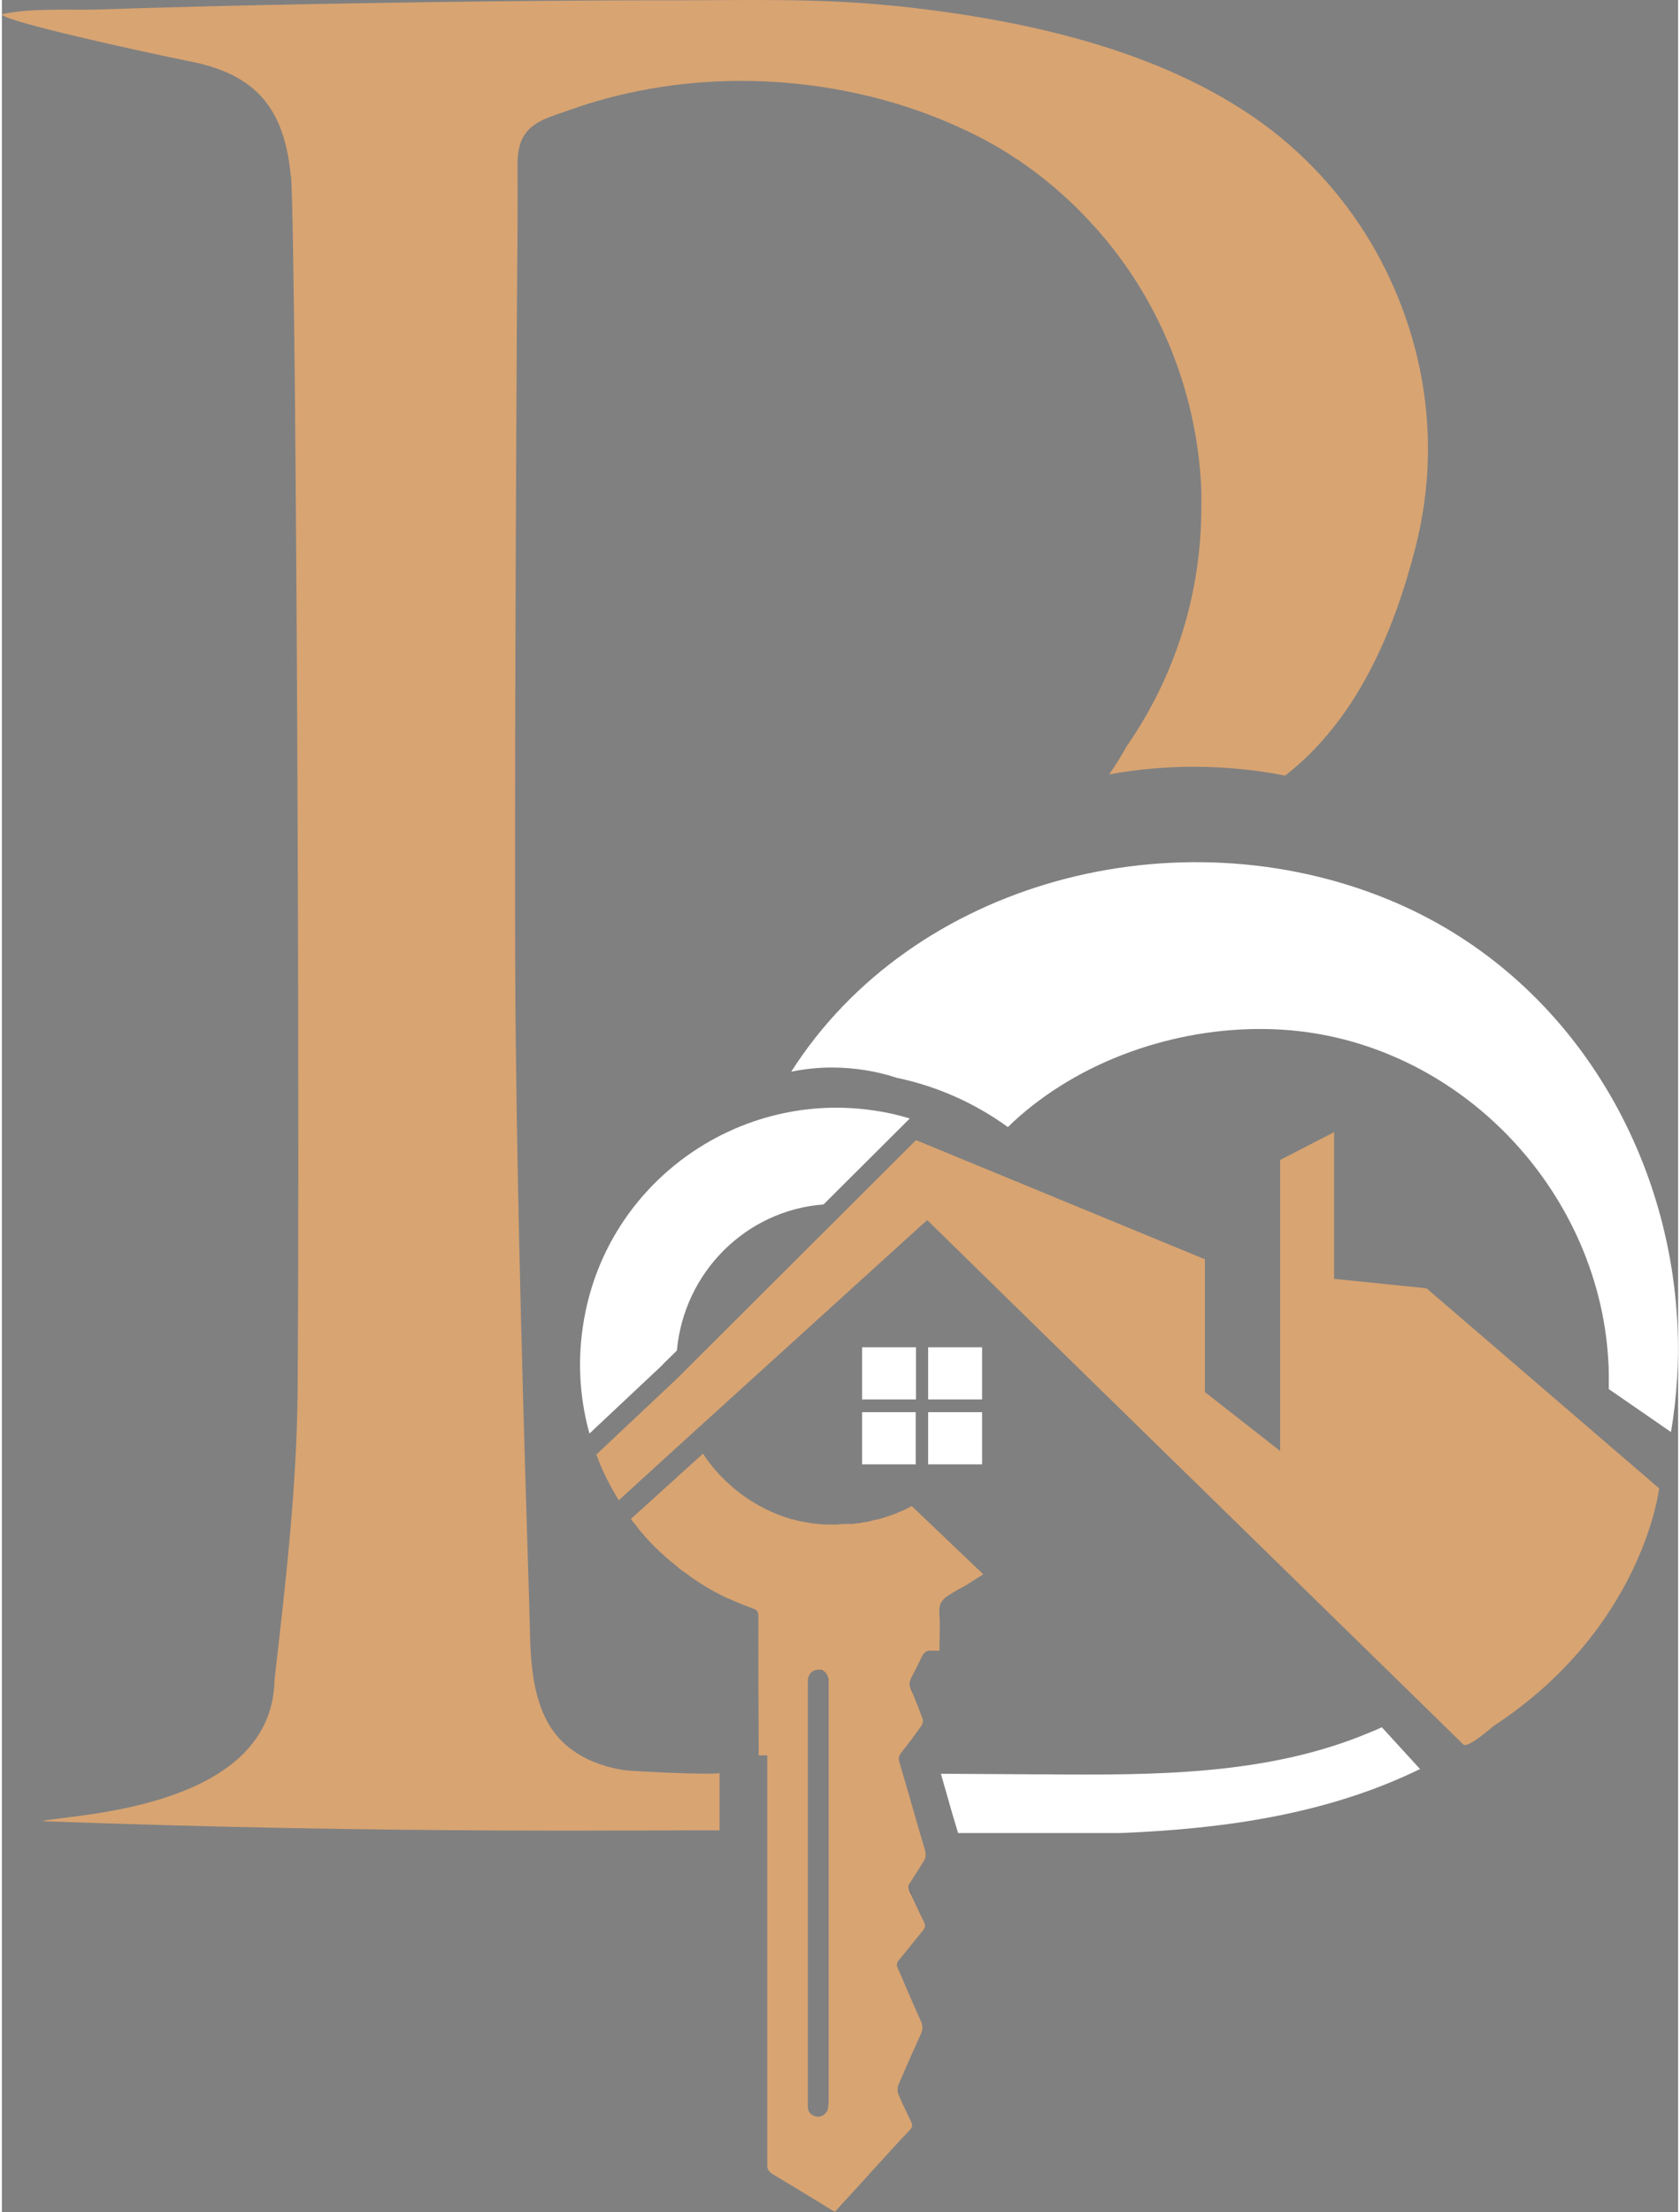
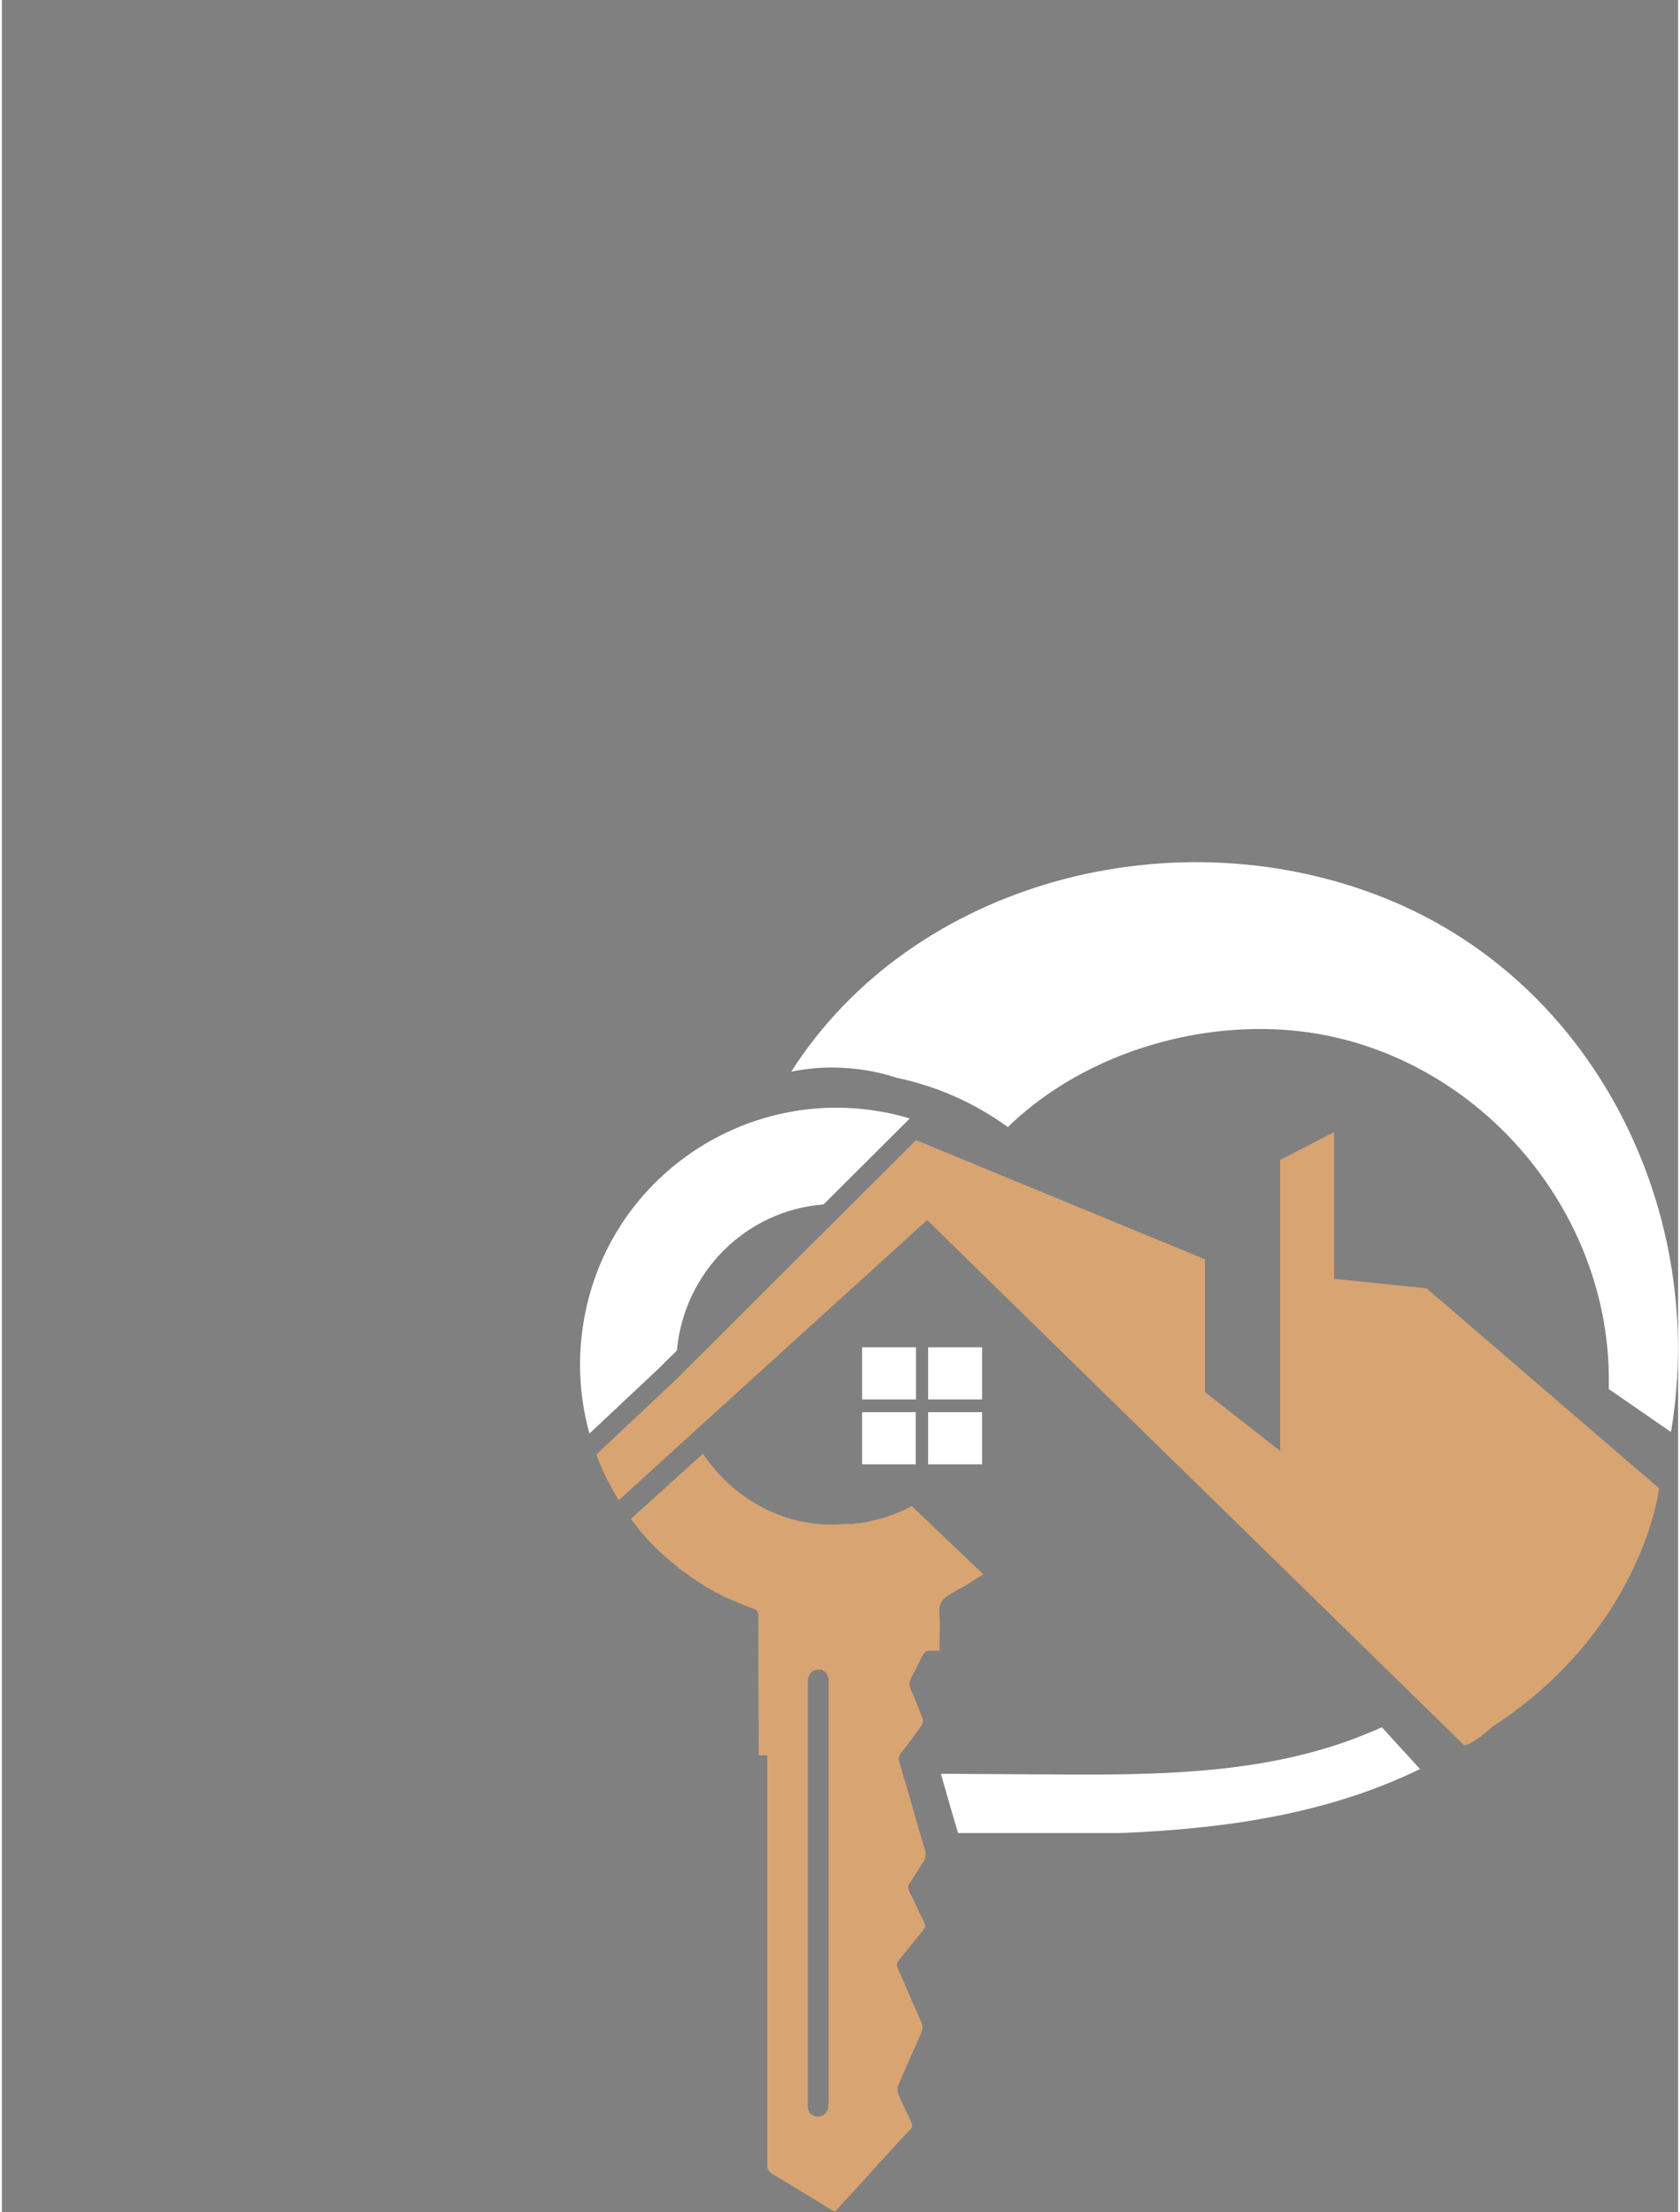
<svg xmlns="http://www.w3.org/2000/svg" id="Icon" width=".79in" height="1.04in" viewBox="0 0 56.57 74.64">
  <rect x="0" y="0" width="56.57" height="74.64" fill="#808080" stroke="none" />
  <defs>
    <style>
      .cls-1 {
        fill: #fff;
      }

      .cls-2 {
        fill: #d8a472;
      }
    </style>
  </defs>
-   <path class="cls-2" d="M9.76,5.95c.04.49.09,3.35.13,7.44h0c.09,9.46.15,25.4.09,33.59-.03,3.24-.41,6.48-.78,9.71-.08,4.46-7.18,4.54-7.84,4.76,11.89.44,20.89.29,22.86.31v-1.93c-.37.06-3.01-.06-3.27-.11-1.08-.18-2.05-.68-2.57-1.68-.59-1.14-.54-2.53-.58-3.79-.2-6.45-.39-12.9-.46-19.36-.07-5.94.05-26.67.06-26.8,0-.83.01-1.66,0-2.49,0-.38.04-.78.26-1.08.32-.46.92-.6,1.42-.78.66-.24,1.34-.44,2.03-.59,3.91-.88,8.27-.37,11.85,1.46.14.07.29.15.43.23,1.29.72,2.47,1.68,3.46,2.78.44.48.84,1,1.21,1.54,1.48,2.19,2.32,4.77,2.42,7.41v.54c0,3-.93,5.78-2.52,8.07-.18.32-.37.64-.59.95,1.97-.36,3.98-.34,5.94.04,2.41-1.88,3.66-4.82,4.4-7.71.83-3.27.41-6.62-1.14-9.61-.9-1.73-2.17-3.25-3.71-4.45-3.4-2.62-8.06-3.67-12.23-4.15-.27-.03-.54-.06-.82-.08C27.44-.06,25.05.01,22.67.01h-.08C19.06.01,15.54.05,12.01.11c-2.9.05-5.81.11-8.71.21-1.06.03-2.25-.06-3.3.16,0,.23,4.8,1.28,6.34,1.59,2.25.44,3.2,1.6,3.41,3.88h.01ZM13.36,61.59c.32,0,.64,0,.96,0-.32,0-.64,0-.96,0h0Z" />
  <path class="cls-1" d="M30.17,36.36c1.4.29,2.68.87,3.78,1.67.54-.53,1.14-.99,1.79-1.4,2.61-1.64,5.96-2.27,8.87-1.71,5.05.97,8.97,5.3,9.55,10.35.04.37.07.75.07,1.12v.48l2.1,1.45c.2-1.18.27-2.37.22-3.55-.26-6.09-3.79-11.96-9.74-14.41-7.16-2.95-16.06-.65-20.17,5.8.45-.09.9-.14,1.36-.14.77,0,1.5.12,2.18.34h0Z" />
  <path class="cls-1" d="M46.13,58.47c-3.41,1.43-7.23,1.43-10.92,1.4h-.22l-3.3-.02c.08.28.16.56.24.84.11.39.22.77.34,1.16h5.47c3.53-.14,7.01-.64,10.12-2.16l-1.29-1.41c-.14.07-.29.13-.44.19Z" />
  <path d="M31.11,62.78c-.06.09-.12.19-.18.29.06-.1.12-.19.18-.29.07-.1.08-.19.06-.29.02.1,0,.19-.06.29Z" />
  <path d="M30.64,63.79c.16.32.3.64.45.95-.15-.32-.3-.64-.45-.96-.05-.11-.05-.19.02-.29.06-.1.12-.2.19-.3-.06.1-.12.2-.19.3-.06.1-.07.18-.02.29h0Z" />
  <path d="M30.35,59.12c-.08.1-.1.2-.06.32.1.33.19.66.29.99-.1-.33-.19-.66-.29-.99-.04-.13-.02-.22.06-.32.24-.3.47-.61.69-.92.01-.02.02-.05.03-.07,0,.03-.02.05-.03.07-.22.31-.45.62-.69.92Z" />
-   <path d="M30.93,56.15c.04-.08.09-.17.13-.26.03-.06.06-.11.1-.15-.04.04-.07.08-.1.15-.04.09-.08.17-.13.26Z" />
  <path d="M31.68,54.15c.05-.17.17-.28.39-.4.15-.08.3-.17.45-.25-.15.09-.3.17-.45.25-.22.12-.34.23-.39.4Z" />
  <path d="M30.66,56.91c.03.08.06.16.1.24-.03-.08-.07-.16-.1-.24-.03-.07-.02-.18.01-.25.02-.05.05-.1.07-.14-.02.05-.05.1-.07.14-.03.07-.04.18-.01.25Z" />
  <path d="M25.55,58.77c0-1.38,0-2.76-.01-4.14v-.13.13c0,1.38,0,2.76.01,4.14v.42h.09-.09v-.42Z" />
  <path d="M27.72,56.38s-.11-.05-.18-.04c-.1,0-.17.03-.23.09.06-.06.14-.09.23-.09.07,0,.13,0,.18.04Z" />
  <path d="M27.23,56.54c-.02.06-.04.13-.04.21v2.72-2.72c0-.08.01-.15.04-.21Z" />
  <path class="cls-1" d="M22.3,46.04l.48-.47c.24-2.64,2.33-4.73,4.95-4.93l2.91-2.9c-.39-.12-.79-.21-1.21-.27-4.51-.67-8.8,2.3-9.73,6.77-.3,1.44-.23,2.84.13,4.13l2.48-2.33h-.01Z" />
  <path d="M27.89,56.75v14.28-14.28c0-.06,0-.11-.02-.15.01.05.02.1.02.16h0Z" />
  <path d="M33.12,53.11h0s-.02.02-.03.02c0,0,.02-.02.04-.02h-.01Z" />
-   <path d="M25.85,59.49v-.28h-.07.07v13.88-13.6Z" />
  <path class="cls-2" d="M32.07,53.75c.15-.08.3-.17.45-.25.04-.02.08-.05.11-.07.1-.06.2-.13.3-.19.05-.03.1-.07.16-.1,0,0,.02-.02.03-.02l-2.41-2.3h-.01c-.06.03-.11.06-.17.09-.05.03-.1.05-.16.07-.06.03-.12.05-.18.08-.05.02-.11.04-.16.06-.06.02-.12.04-.18.06-.05.02-.11.04-.16.05-.06.02-.13.04-.2.05-.05,0-.11.03-.16.04-.07.02-.14.03-.21.04-.05,0-.1.02-.15.03-.08,0-.17.02-.25.03-.04,0-.08,0-.12,0-.13,0-.26,0-.39.02-.12,0-.24,0-.36,0h-.08c-.1,0-.21-.02-.31-.03h-.04c-.12-.02-.24-.04-.36-.06h-.02c-.11-.02-.22-.05-.33-.08h-.03c-1.25-.36-2.32-1.16-3.02-2.22l-2.43,2.2s.01.02.02.03c.03.05.07.09.11.14s.08.1.12.16c.03.04.07.08.1.12.05.05.09.11.14.16.03.04.07.07.1.11.05.05.1.11.15.16.03.03.07.07.1.1.06.05.11.11.17.16.03.03.07.06.1.09.06.05.12.11.18.16.03.03.07.06.1.08.06.05.13.1.19.16.03.03.06.05.1.08.07.05.14.1.21.15.03.02.06.04.09.07.07.05.15.1.22.15.03.02.06.04.09.06.08.05.16.1.24.15.03.02.05.03.08.05.09.05.18.1.27.15.02,0,.04.02.06.03.11.05.21.11.32.16h.02c.23.11.48.21.72.3.26.09.29.11.3.31v.13c0,1.38,0,2.76.01,4.14v.42h.09s.09,0,.13,0h.07v13.88c.01.07.04.13.1.19.03.02.06.05.1.07.49.29.98.59,1.47.89.2.12.4.25.61.37.42-.46.84-.91,1.25-1.37.43-.47.86-.95,1.3-1.41h0s.06-.08.06-.11c0-.04,0-.08-.03-.14-.07-.15-.14-.29-.21-.44,0-.02-.02-.04-.03-.06-.07-.15-.14-.3-.2-.45,0-.02-.01-.04-.02-.06v-.16s.01-.05.02-.07c.15-.34.3-.69.45-1.03.11-.24.21-.47.32-.71.05-.12.06-.22.03-.33,0-.03-.02-.06-.03-.08-.17-.38-.34-.76-.5-1.14-.09-.21-.18-.43-.28-.64,0-.02-.01-.03-.02-.05-.02-.06-.02-.11,0-.16.01-.03.03-.06.06-.09.05-.06.09-.11.14-.17.23-.28.45-.56.67-.83h0c.08-.1.08-.17.03-.28-.01-.03-.03-.06-.04-.08-.16-.32-.3-.64-.45-.95-.05-.11-.05-.19.02-.29.06-.1.13-.2.19-.3.03-.05.06-.09.09-.14.06-.1.12-.19.18-.29.07-.1.08-.19.06-.29,0-.02,0-.04-.01-.06-.2-.67-.39-1.33-.58-2-.1-.33-.19-.66-.29-.99-.04-.13-.02-.22.06-.32.24-.3.47-.61.69-.92.01-.02.02-.05.03-.07.02-.06.02-.12,0-.17-.1-.27-.21-.54-.32-.81-.03-.08-.07-.16-.1-.24-.03-.07-.02-.18.01-.25.02-.05.05-.1.07-.14l.18-.36c.04-.08.09-.17.13-.26.03-.06.06-.11.1-.15.06-.06.14-.09.26-.07h0c.07,0,.14,0,.24,0,0-.43.03-.83,0-1.23-.01-.12,0-.22.02-.3.05-.17.17-.28.39-.4l.02-.03ZM27.89,70.98v.05s0,.07-.01.11c0,.04-.02.08-.05.12-.07.11-.19.17-.31.16-.05,0-.1-.02-.14-.04-.1-.05-.16-.13-.18-.26q-.01-.09,0,0v-7.26h0v-7.11c0-.08.01-.15.04-.21.02-.05.04-.08.08-.11.06-.06.14-.09.23-.09.07,0,.13,0,.18.04.07.04.12.11.15.21.01.05.02.1.02.15v14.23h-.01Z" />
  <polygon class="cls-1" points="31.26 48.84 31.26 49.41 33.08 49.41 33.08 47.65 32.03 47.65 31.26 47.65 31.26 48.84" />
  <polygon class="cls-1" points="33.08 47.22 33.08 45.46 32.3 45.46 31.26 45.46 31.26 47.22 32.18 47.22 33.08 47.22" />
  <polygon class="cls-1" points="29.03 49.41 30.63 49.41 30.84 49.41 30.84 49.25 30.84 47.65 29.03 47.65 29.03 49.41" />
  <rect class="cls-1" x="29.03" y="45.46" width="1.82" height="1.76" />
  <path class="cls-2" d="M44.96,43.18v-4.98l-1.82.94v9.82l-2.54-1.99v-4.48l-9.75-4.02-8.08,8.06-2.71,2.55c.2.54.46,1.06.76,1.54l2.46-2.24,7.7-6.99.25-.22,5.56,5.44,11.15,10.9,1.38,1.35c.1.1.52-.19,1.02-.62,5.05-3.31,5.59-8.02,5.59-8.02l-7.85-6.75-3.12-.32v.03Z" />
</svg>